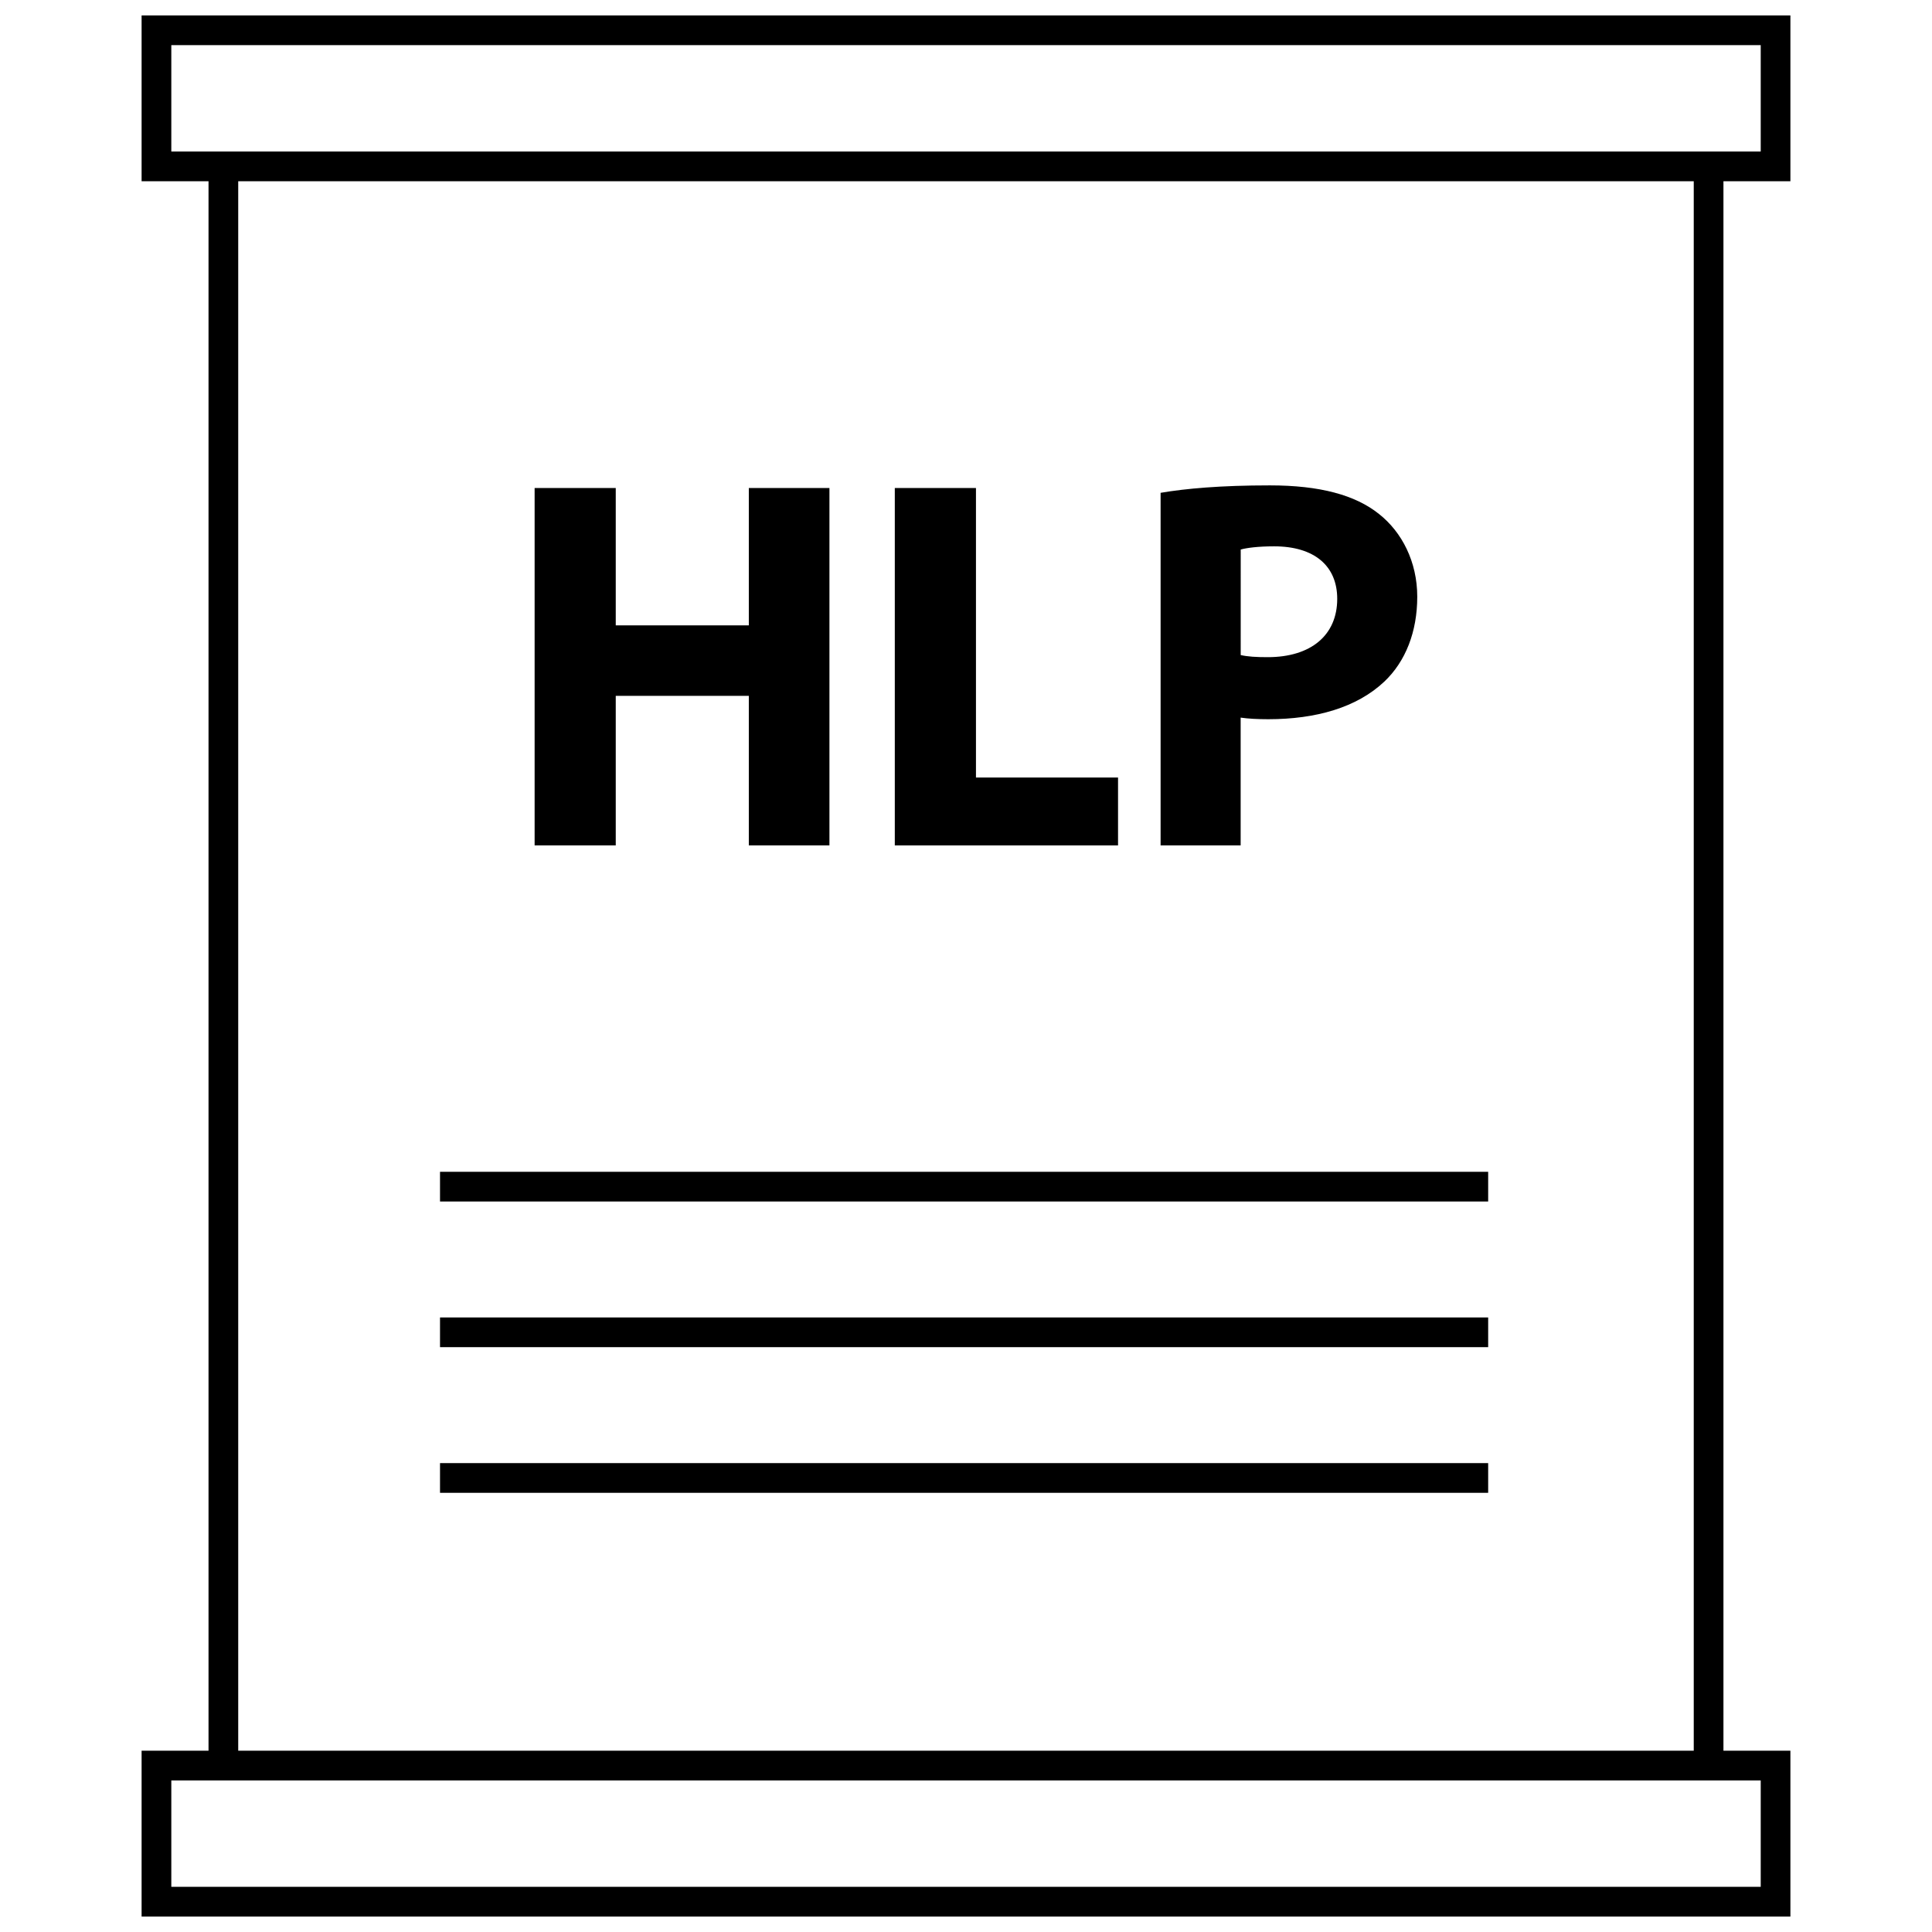
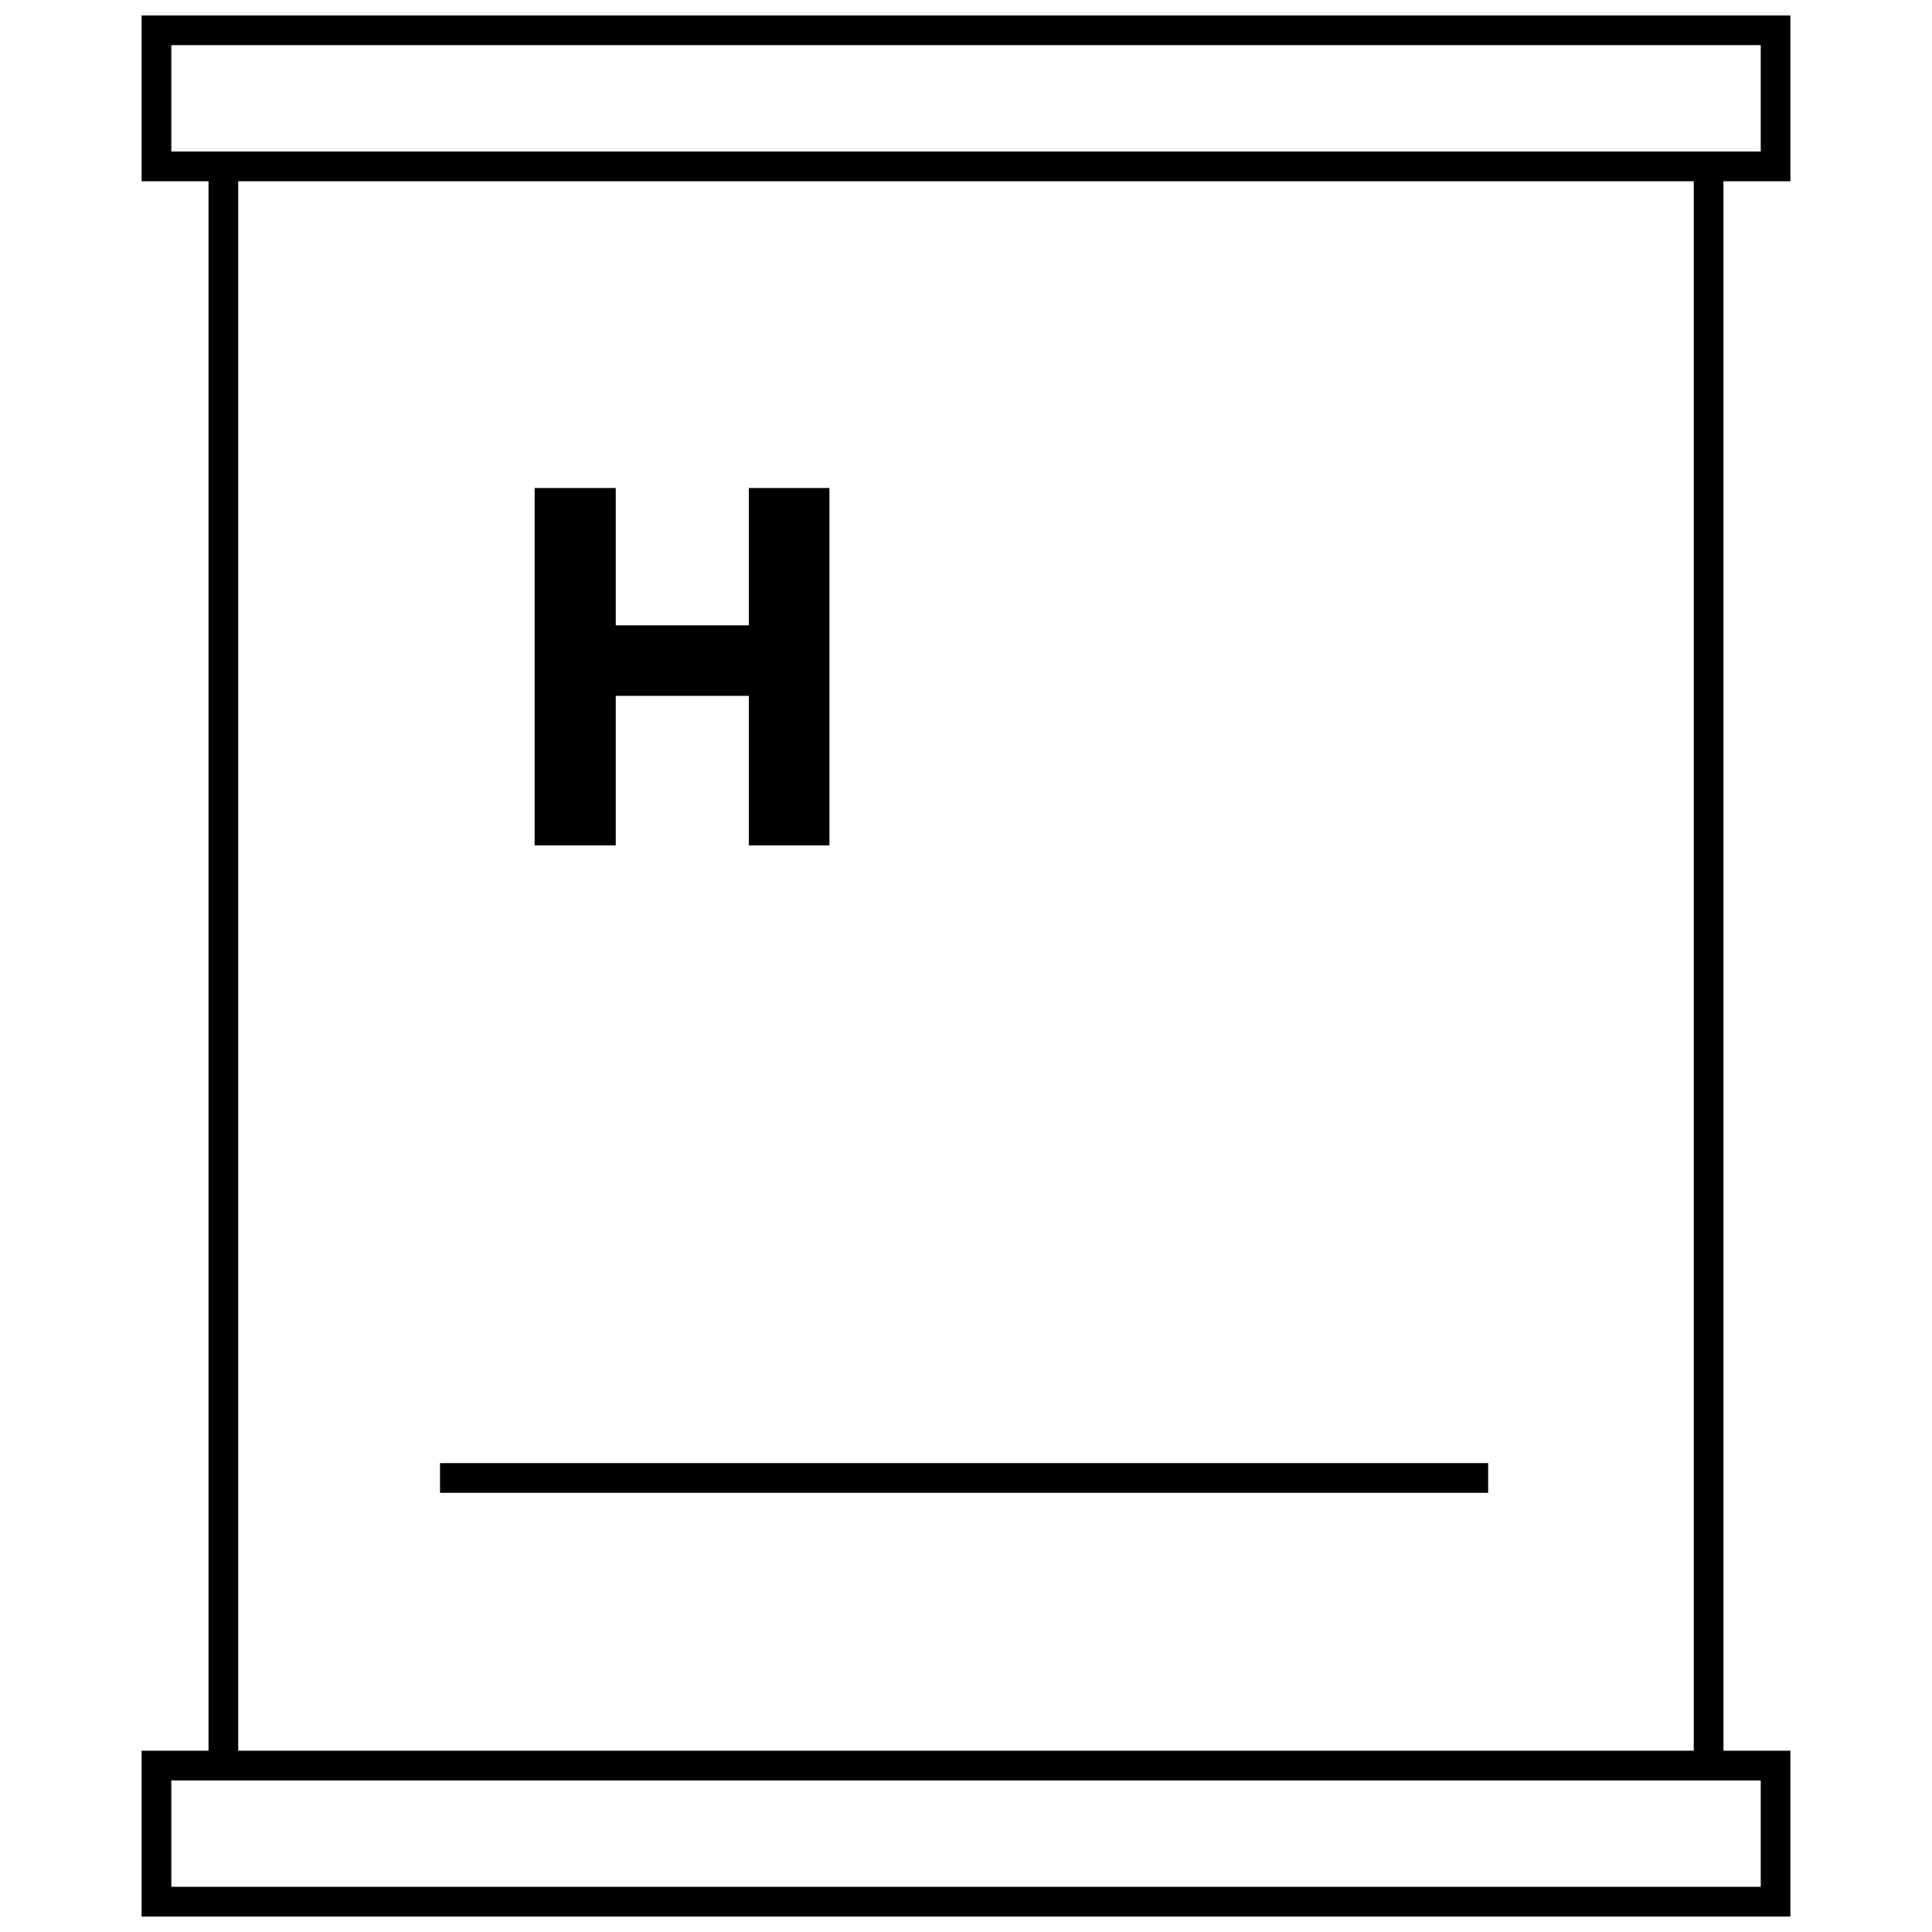
<svg xmlns="http://www.w3.org/2000/svg" width="800px" height="800px" version="1.1" viewBox="144 144 512 512">
  <defs>
    <clipPath id="b">
      <path d="m181 148.09h438v44.906h-438z" />
    </clipPath>
    <clipPath id="a">
      <path d="m181 607h438v44.902h-438z" />
    </clipPath>
  </defs>
  <path d="m307.18 273.33v36.398h35.266v-36.398h21.363v94.707h-21.363v-39.629h-35.266v39.629h-21.5v-94.707z" />
-   <path d="m381.14 273.33h21.5v76.723h37.652v17.988h-59.16v-94.711z" />
-   <path d="m451.58 274.6c6.606-1.125 15.871-1.969 28.945-1.969 13.203 0 22.625 2.527 28.938 7.59 6.055 4.785 10.125 12.648 10.125 21.922s-3.086 17.145-8.723 22.484c-7.297 6.887-18.121 9.973-30.766 9.973-2.816 0-5.344-0.133-7.312-0.426v33.867h-21.215v-93.441zm21.219 42.996c1.836 0.426 4.07 0.559 7.164 0.559 11.383 0 18.414-5.762 18.414-15.461 0-8.707-6.039-13.91-16.719-13.91-4.359 0-7.312 0.418-8.855 0.844z" />
  <path d="m199.26 189.59h7.871v420.8h-7.871z" />
  <path d="m592.86 189.59h7.871v420.8h-7.871z" />
  <g clip-path="url(#b)">
    <path d="m610.61 155.96v28.199h-421.21v-28.199h421.21m7.875-7.871h-436.96v43.941h436.95v-43.941z" />
  </g>
  <g clip-path="url(#a)">
    <path d="m610.61 615.83v28.199h-421.21v-28.199h421.21m7.875-7.871h-436.96v43.941h436.95v-43.941z" />
  </g>
-   <path d="m260.61 454.54h277.77v7.871h-277.77z" />
-   <path d="m260.61 493.14h277.77v7.871h-277.77z" />
  <path d="m260.61 531.74h277.77v7.871h-277.77z" />
</svg>